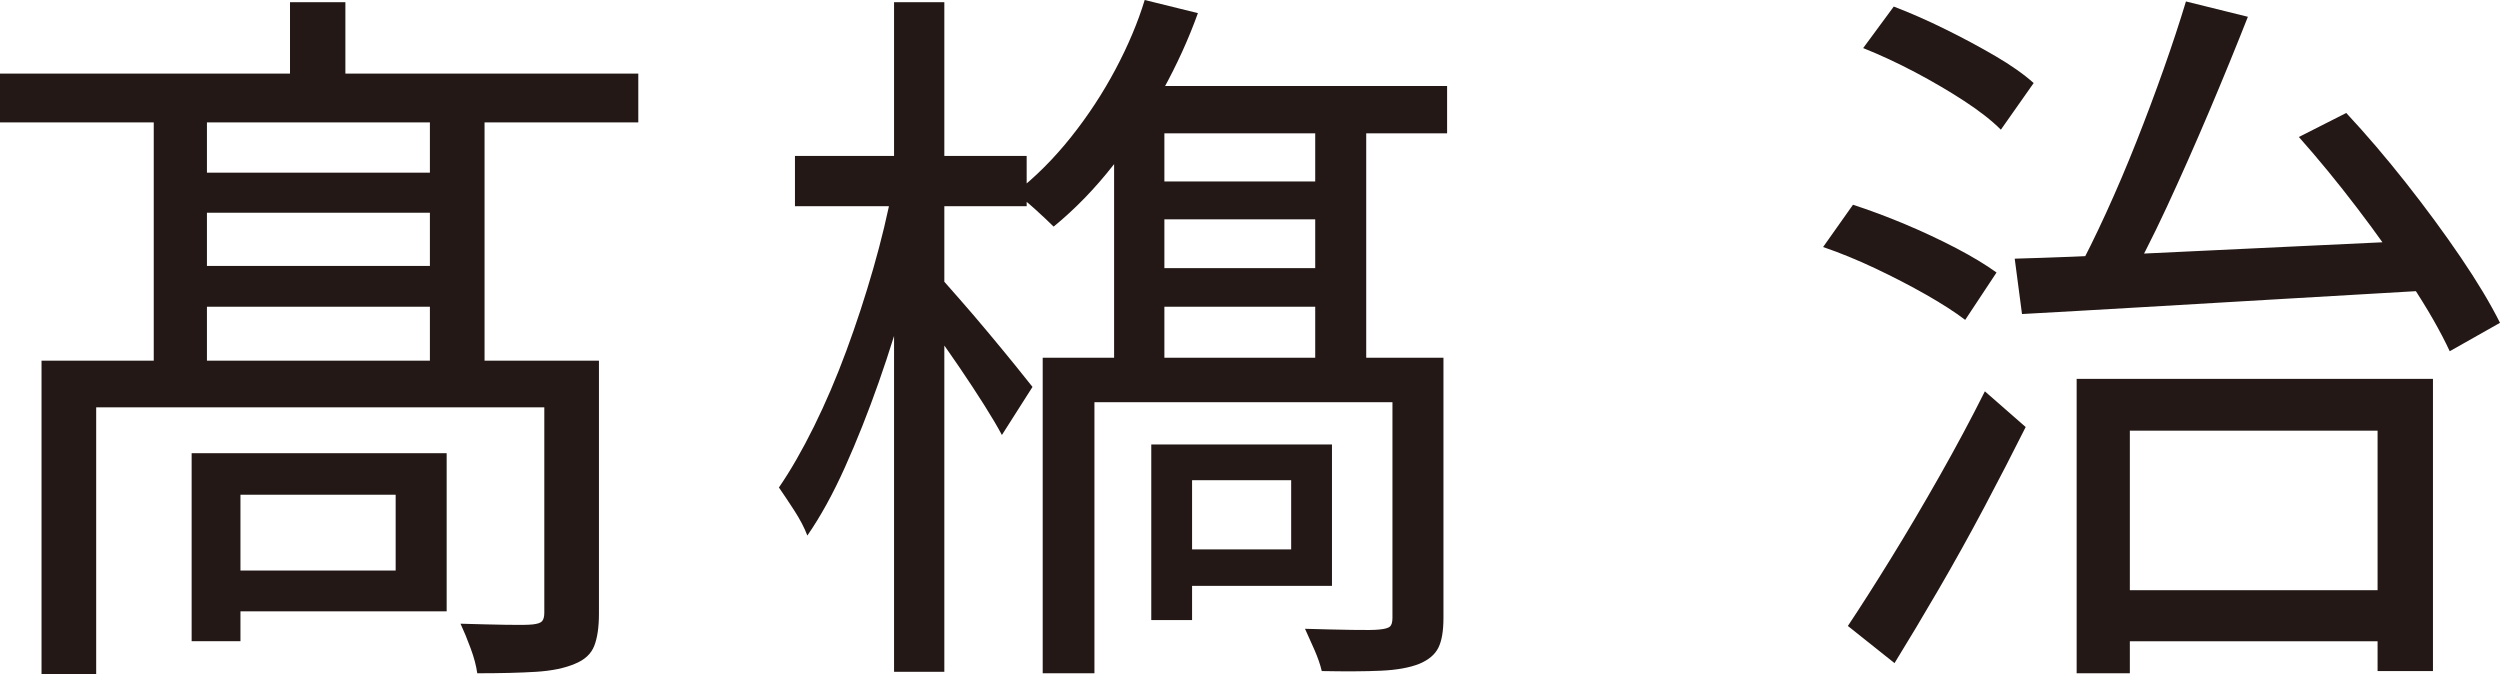
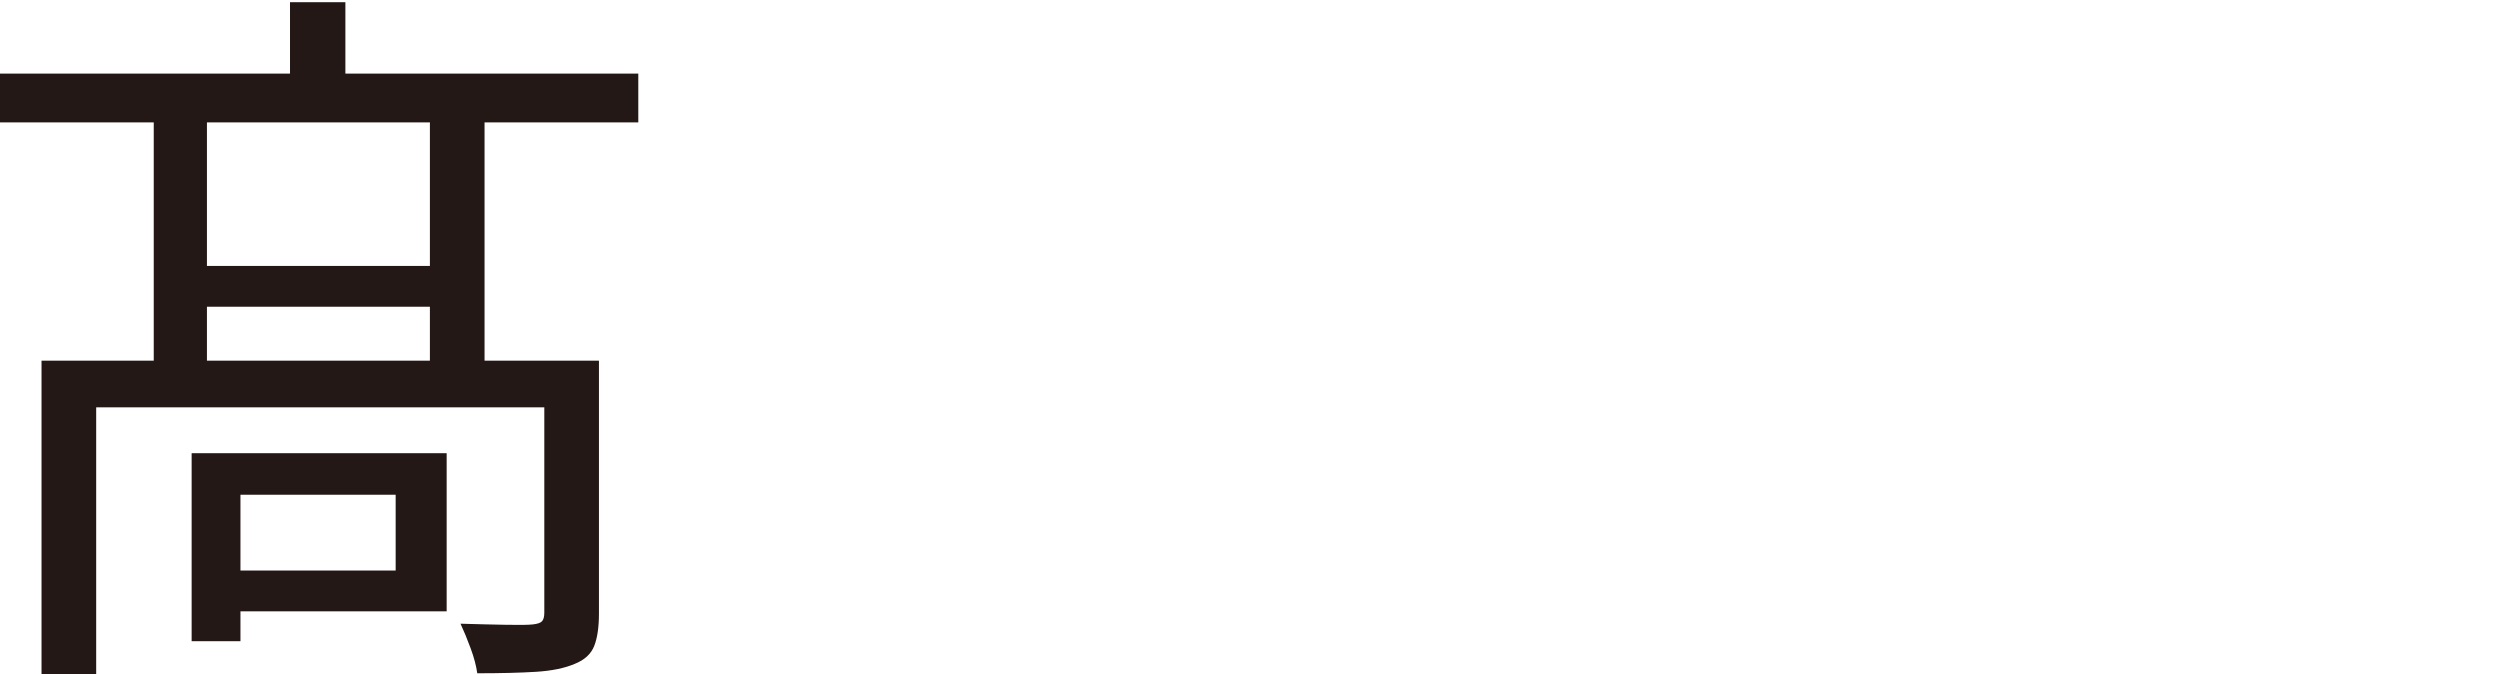
<svg xmlns="http://www.w3.org/2000/svg" id="_レイヤー_2" viewBox="0 0 102.93 27.75">
  <defs>
    <style>.cls-1{fill:#231815;}</style>
  </defs>
  <g id="_レイヤー_1-2">
-     <path class="cls-1" d="M0,3.03h26.28v2.01H0v-2.01ZM1.71,14.85h21.6v1.921H3.96v10.979H1.71v-12.9ZM6.33,4.08h2.19v11.82h-2.19V4.08ZM7.23,7.11h11.67v1.649H7.23v-1.649ZM7.23,10.95h11.67v1.68H7.23v-1.68ZM7.89,18.66h2.01v7.74h-2.01v-7.74ZM8.79,18.66h9.6v6.51h-9.6v-1.68h7.5v-3.12h-7.5v-1.71ZM11.94.09h2.28v3.99h-2.28V.09ZM17.7,4.08h2.25v11.82h-2.25V4.08ZM22.41,14.85h2.25v10.41c0,.56-.065,1.005-.195,1.335-.13.33-.396.575-.795.735-.42.18-.956.29-1.605.33-.65.04-1.455.06-2.415.06-.041-.3-.13-.64-.27-1.02-.14-.38-.28-.72-.42-1.021.7.021,1.325.035,1.875.045.55.011.915.005,1.095-.015.2-.021.33-.065.39-.135.06-.07.09-.186.09-.345v-10.381Z" />
-     <path class="cls-1" d="M36.75,7.74l1.47.479c-.22,1.181-.505,2.415-.855,3.705-.35,1.29-.745,2.561-1.185,3.811s-.905,2.42-1.395,3.51c-.49,1.09-1.005,2.025-1.545,2.805-.12-.319-.3-.664-.54-1.035-.24-.369-.45-.685-.63-.944.48-.7.96-1.535,1.44-2.505.48-.971.925-2.011,1.335-3.12.41-1.11.78-2.24,1.11-3.391.33-1.149.595-2.254.795-3.314ZM32.73,6.42h9.54v2.07h-9.54v-2.07ZM36.81.09h2.07v27.57h-2.07V.09ZM38.73,11.43c.16.181.42.476.78.886s.745.859,1.155,1.35c.41.49.785.945,1.125,1.365.34.42.58.72.72.899l-1.26,1.98c-.18-.34-.425-.755-.735-1.245s-.645-1-1.005-1.53c-.36-.529-.705-1.02-1.035-1.47s-.595-.814-.795-1.095l1.05-1.141ZM47.13,0l2.19.54c-.38,1.061-.865,2.125-1.455,3.195-.59,1.07-1.265,2.09-2.025,3.06-.76.971-1.58,1.815-2.46,2.535-.2-.2-.456-.439-.765-.72-.311-.28-.585-.5-.825-.66.84-.66,1.61-1.43,2.31-2.311.7-.88,1.31-1.81,1.83-2.79.52-.979.92-1.93,1.2-2.85ZM42.93,14.73h15.39v1.829h-13.26v11.16h-2.13v-12.989ZM45.87,3.54h13.71v1.95h-11.64v10.229h-2.07V3.54ZM46.86,7.47h8.46v1.561h-8.46v-1.561ZM46.89,11.04h8.46v1.59h-8.46v-1.59ZM47.4,18.3h1.68v7.23h-1.68v-7.23ZM48.45,18.3h6.39v5.82h-6.39v-1.5h4.71v-2.85h-4.71v-1.471ZM57.33,14.73h2.1v10.71c0,.54-.07.949-.21,1.229-.14.28-.4.5-.78.66-.4.16-.926.255-1.575.285-.65.03-1.465.034-2.445.015-.06-.26-.161-.55-.3-.87-.14-.32-.27-.61-.39-.87.72.021,1.365.035,1.935.045.57.011.945.005,1.125-.015.22-.021.365-.06.435-.12.07-.06.105-.18.105-.359v-10.71ZM54.15,4.32h2.1v11.22h-2.1V4.32Z" />
-     <path class="cls-1" d="M75.061,10.17l1.23-1.74c.68.221,1.39.485,2.13.795.74.311,1.445.641,2.115.99.669.351,1.225.686,1.665,1.005l-1.29,1.95c-.42-.319-.956-.665-1.605-1.035-.65-.369-1.345-.729-2.085-1.08-.74-.35-1.46-.645-2.16-.885ZM76.081,25.771c.52-.78,1.11-1.705,1.77-2.775.66-1.069,1.33-2.205,2.01-3.405.68-1.2,1.3-2.359,1.86-3.479l1.68,1.47c-.521,1.04-1.085,2.135-1.695,3.285-.61,1.15-1.235,2.275-1.875,3.375-.641,1.1-1.25,2.119-1.83,3.06l-1.92-1.529ZM76.71,1.98l1.26-1.71c.68.26,1.385.569,2.115.93.73.359,1.42.73,2.07,1.109.65.381,1.175.75,1.575,1.11l-1.35,1.92c-.38-.38-.885-.774-1.515-1.185-.63-.41-1.305-.805-2.025-1.186-.72-.379-1.43-.709-2.13-.989ZM82.95,10.65c1.44-.04,3.105-.105,4.995-.195s3.895-.185,6.015-.285c2.12-.1,4.24-.199,6.36-.3l-.03,2.07c-2.04.119-4.095.239-6.165.359-2.07.12-4.035.235-5.895.346-1.86.109-3.521.205-4.98.284l-.3-2.279ZM90.0.06l2.55.631c-.48,1.22-1.01,2.515-1.59,3.885-.581,1.37-1.166,2.69-1.755,3.96-.59,1.271-1.166,2.396-1.725,3.375l-2.01-.63c.4-.74.815-1.58,1.245-2.521.43-.939.845-1.915,1.245-2.925.4-1.01.775-2.01,1.125-3,.35-.99.655-1.915.915-2.775ZM85.5,15.6h14.67v12.03h-2.28v-9.899h-10.2v9.989h-2.19v-12.12ZM86.61,24.3h12.45v2.101h-12.45v-2.101ZM94.65,5.64l1.95-.989c.82.88,1.64,1.84,2.46,2.88.82,1.04,1.57,2.06,2.25,3.06.68,1.001,1.22,1.9,1.62,2.7l-2.07,1.17c-.38-.819-.91-1.744-1.59-2.775-.68-1.029-1.42-2.069-2.22-3.119-.8-1.051-1.6-2.025-2.4-2.926Z" />
+     <path class="cls-1" d="M0,3.03h26.28v2.01H0v-2.01ZM1.71,14.85h21.6v1.921H3.96v10.979H1.71v-12.9ZM6.33,4.08h2.19v11.82h-2.19V4.08ZM7.23,7.11h11.67v1.649v-1.649ZM7.23,10.95h11.67v1.68H7.23v-1.68ZM7.89,18.66h2.01v7.74h-2.01v-7.74ZM8.79,18.66h9.6v6.51h-9.6v-1.68h7.5v-3.12h-7.5v-1.71ZM11.94.09h2.28v3.99h-2.28V.09ZM17.7,4.08h2.25v11.82h-2.25V4.08ZM22.41,14.85h2.25v10.41c0,.56-.065,1.005-.195,1.335-.13.33-.396.575-.795.735-.42.18-.956.29-1.605.33-.65.04-1.455.06-2.415.06-.041-.3-.13-.64-.27-1.02-.14-.38-.28-.72-.42-1.021.7.021,1.325.035,1.875.045.55.011.915.005,1.095-.015.2-.021.33-.065.39-.135.06-.07.09-.186.09-.345v-10.381Z" />
  </g>
</svg>